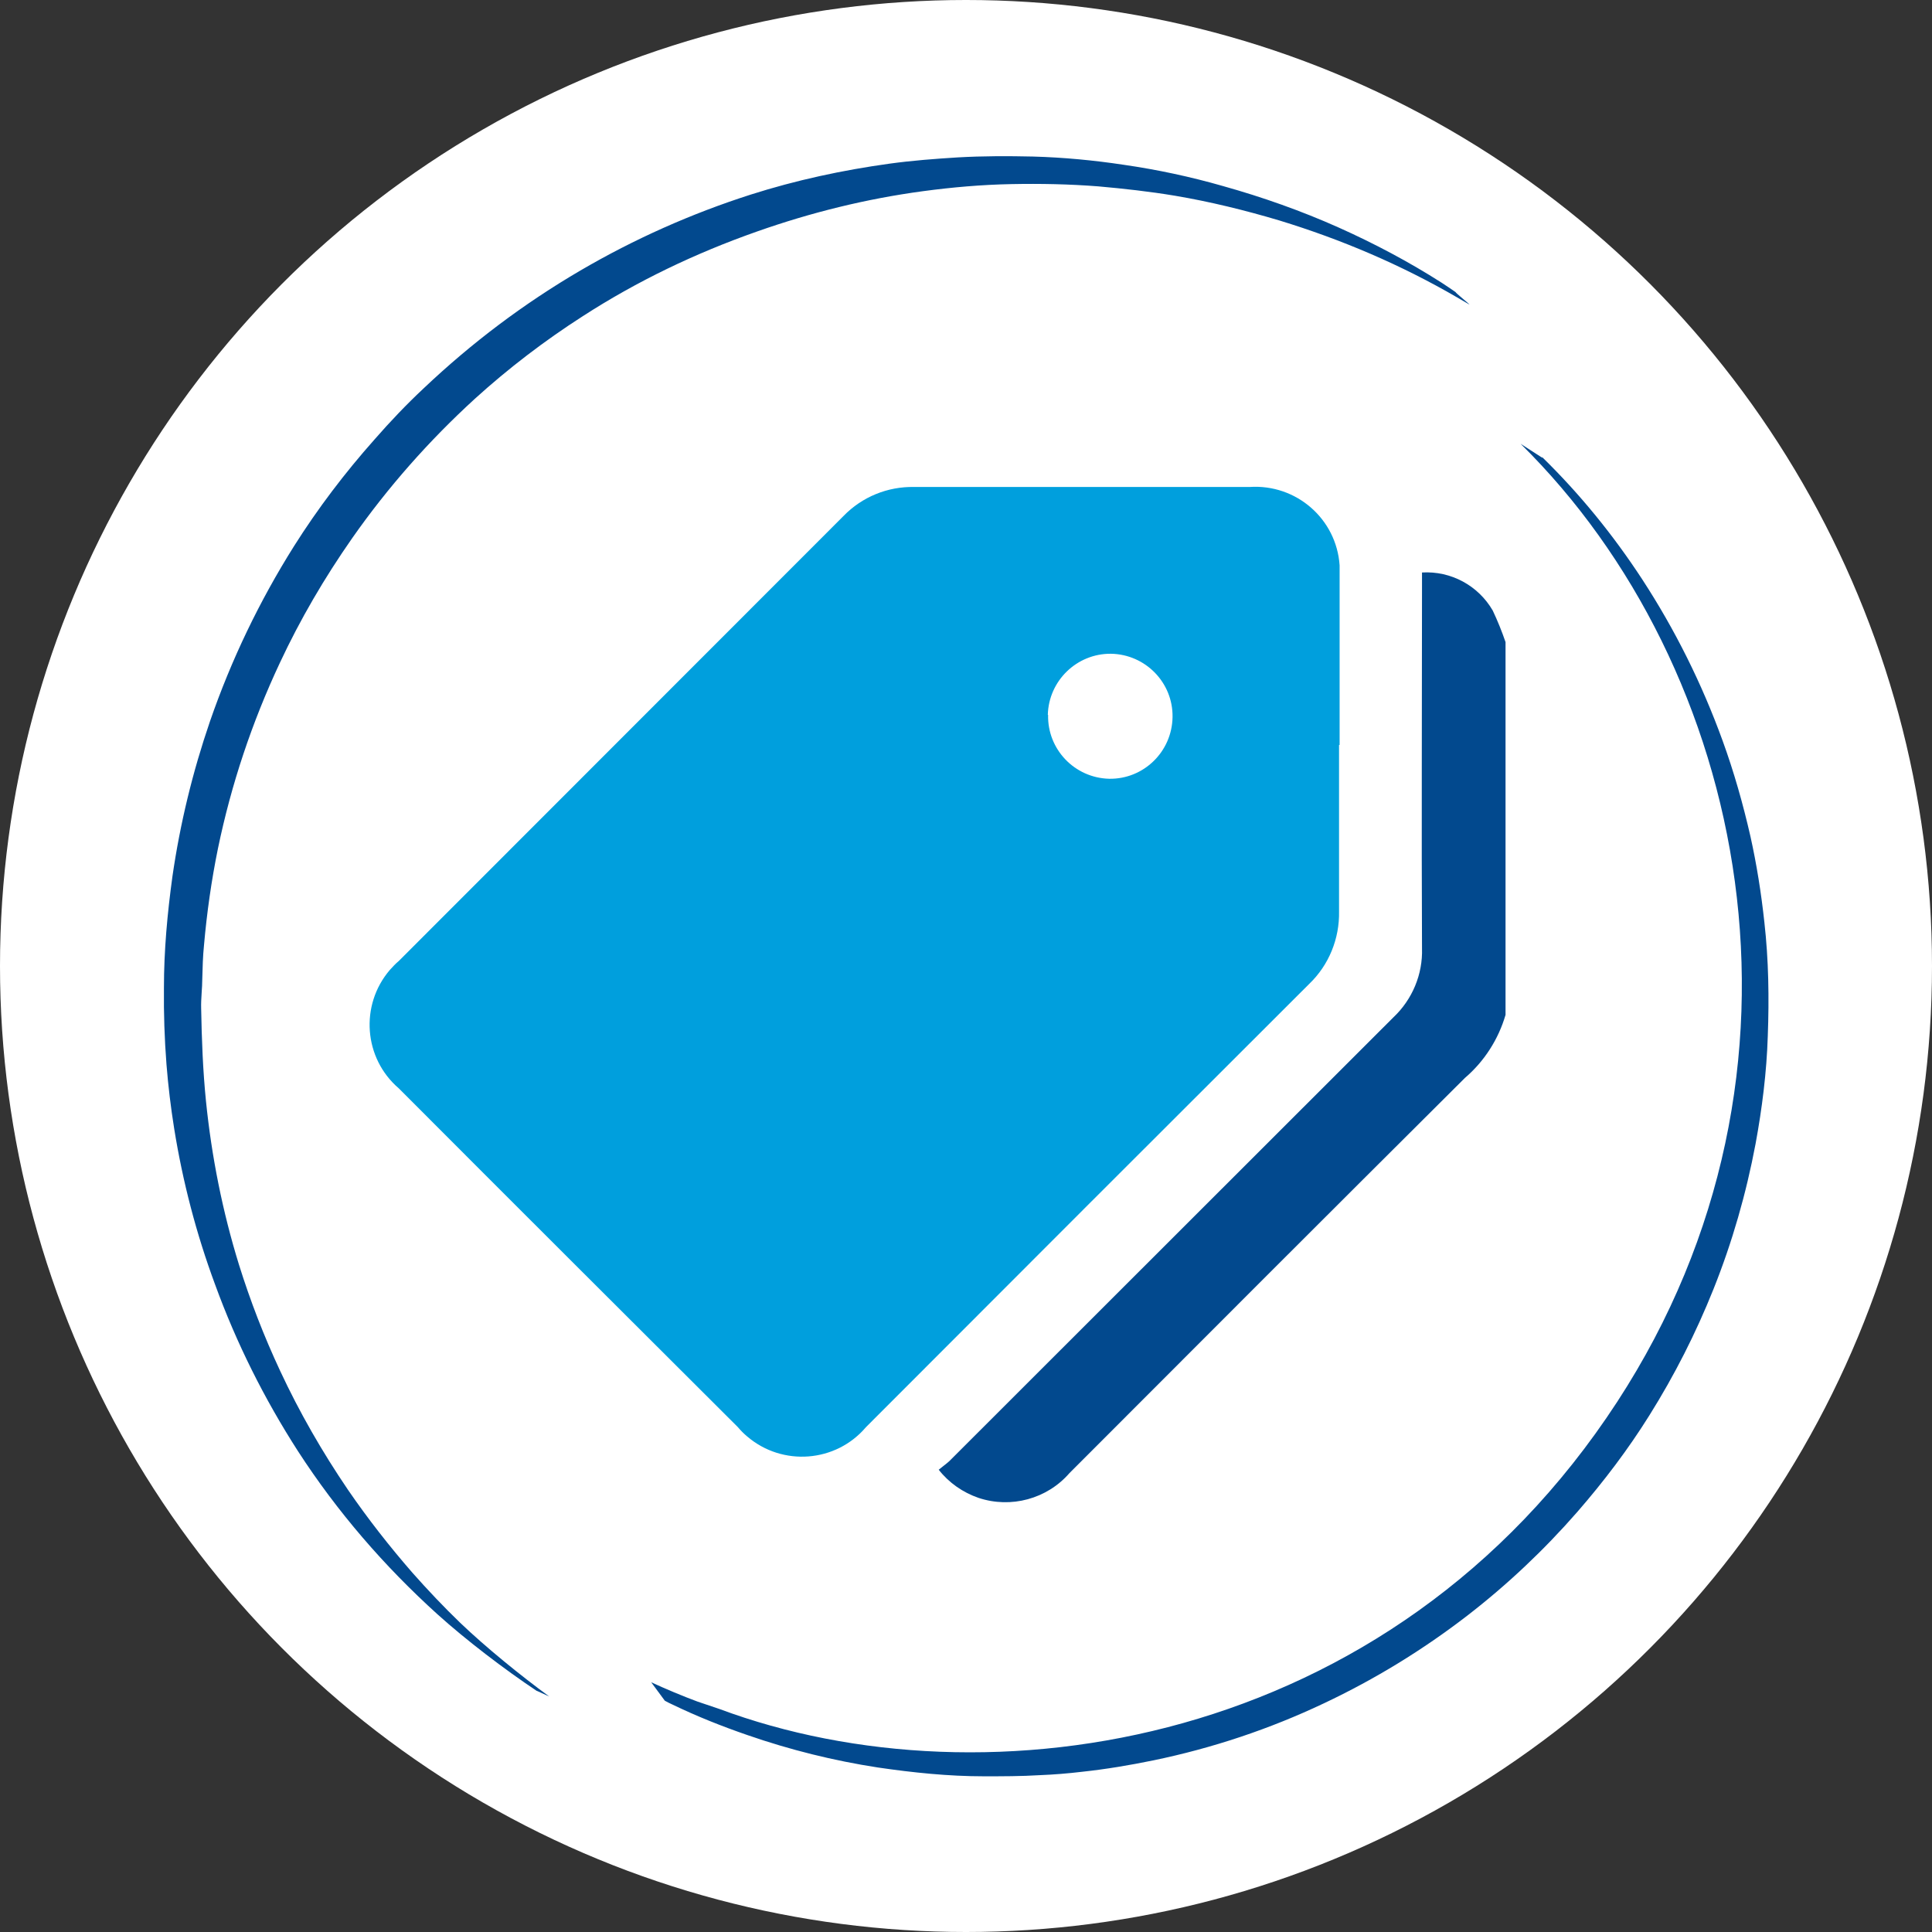
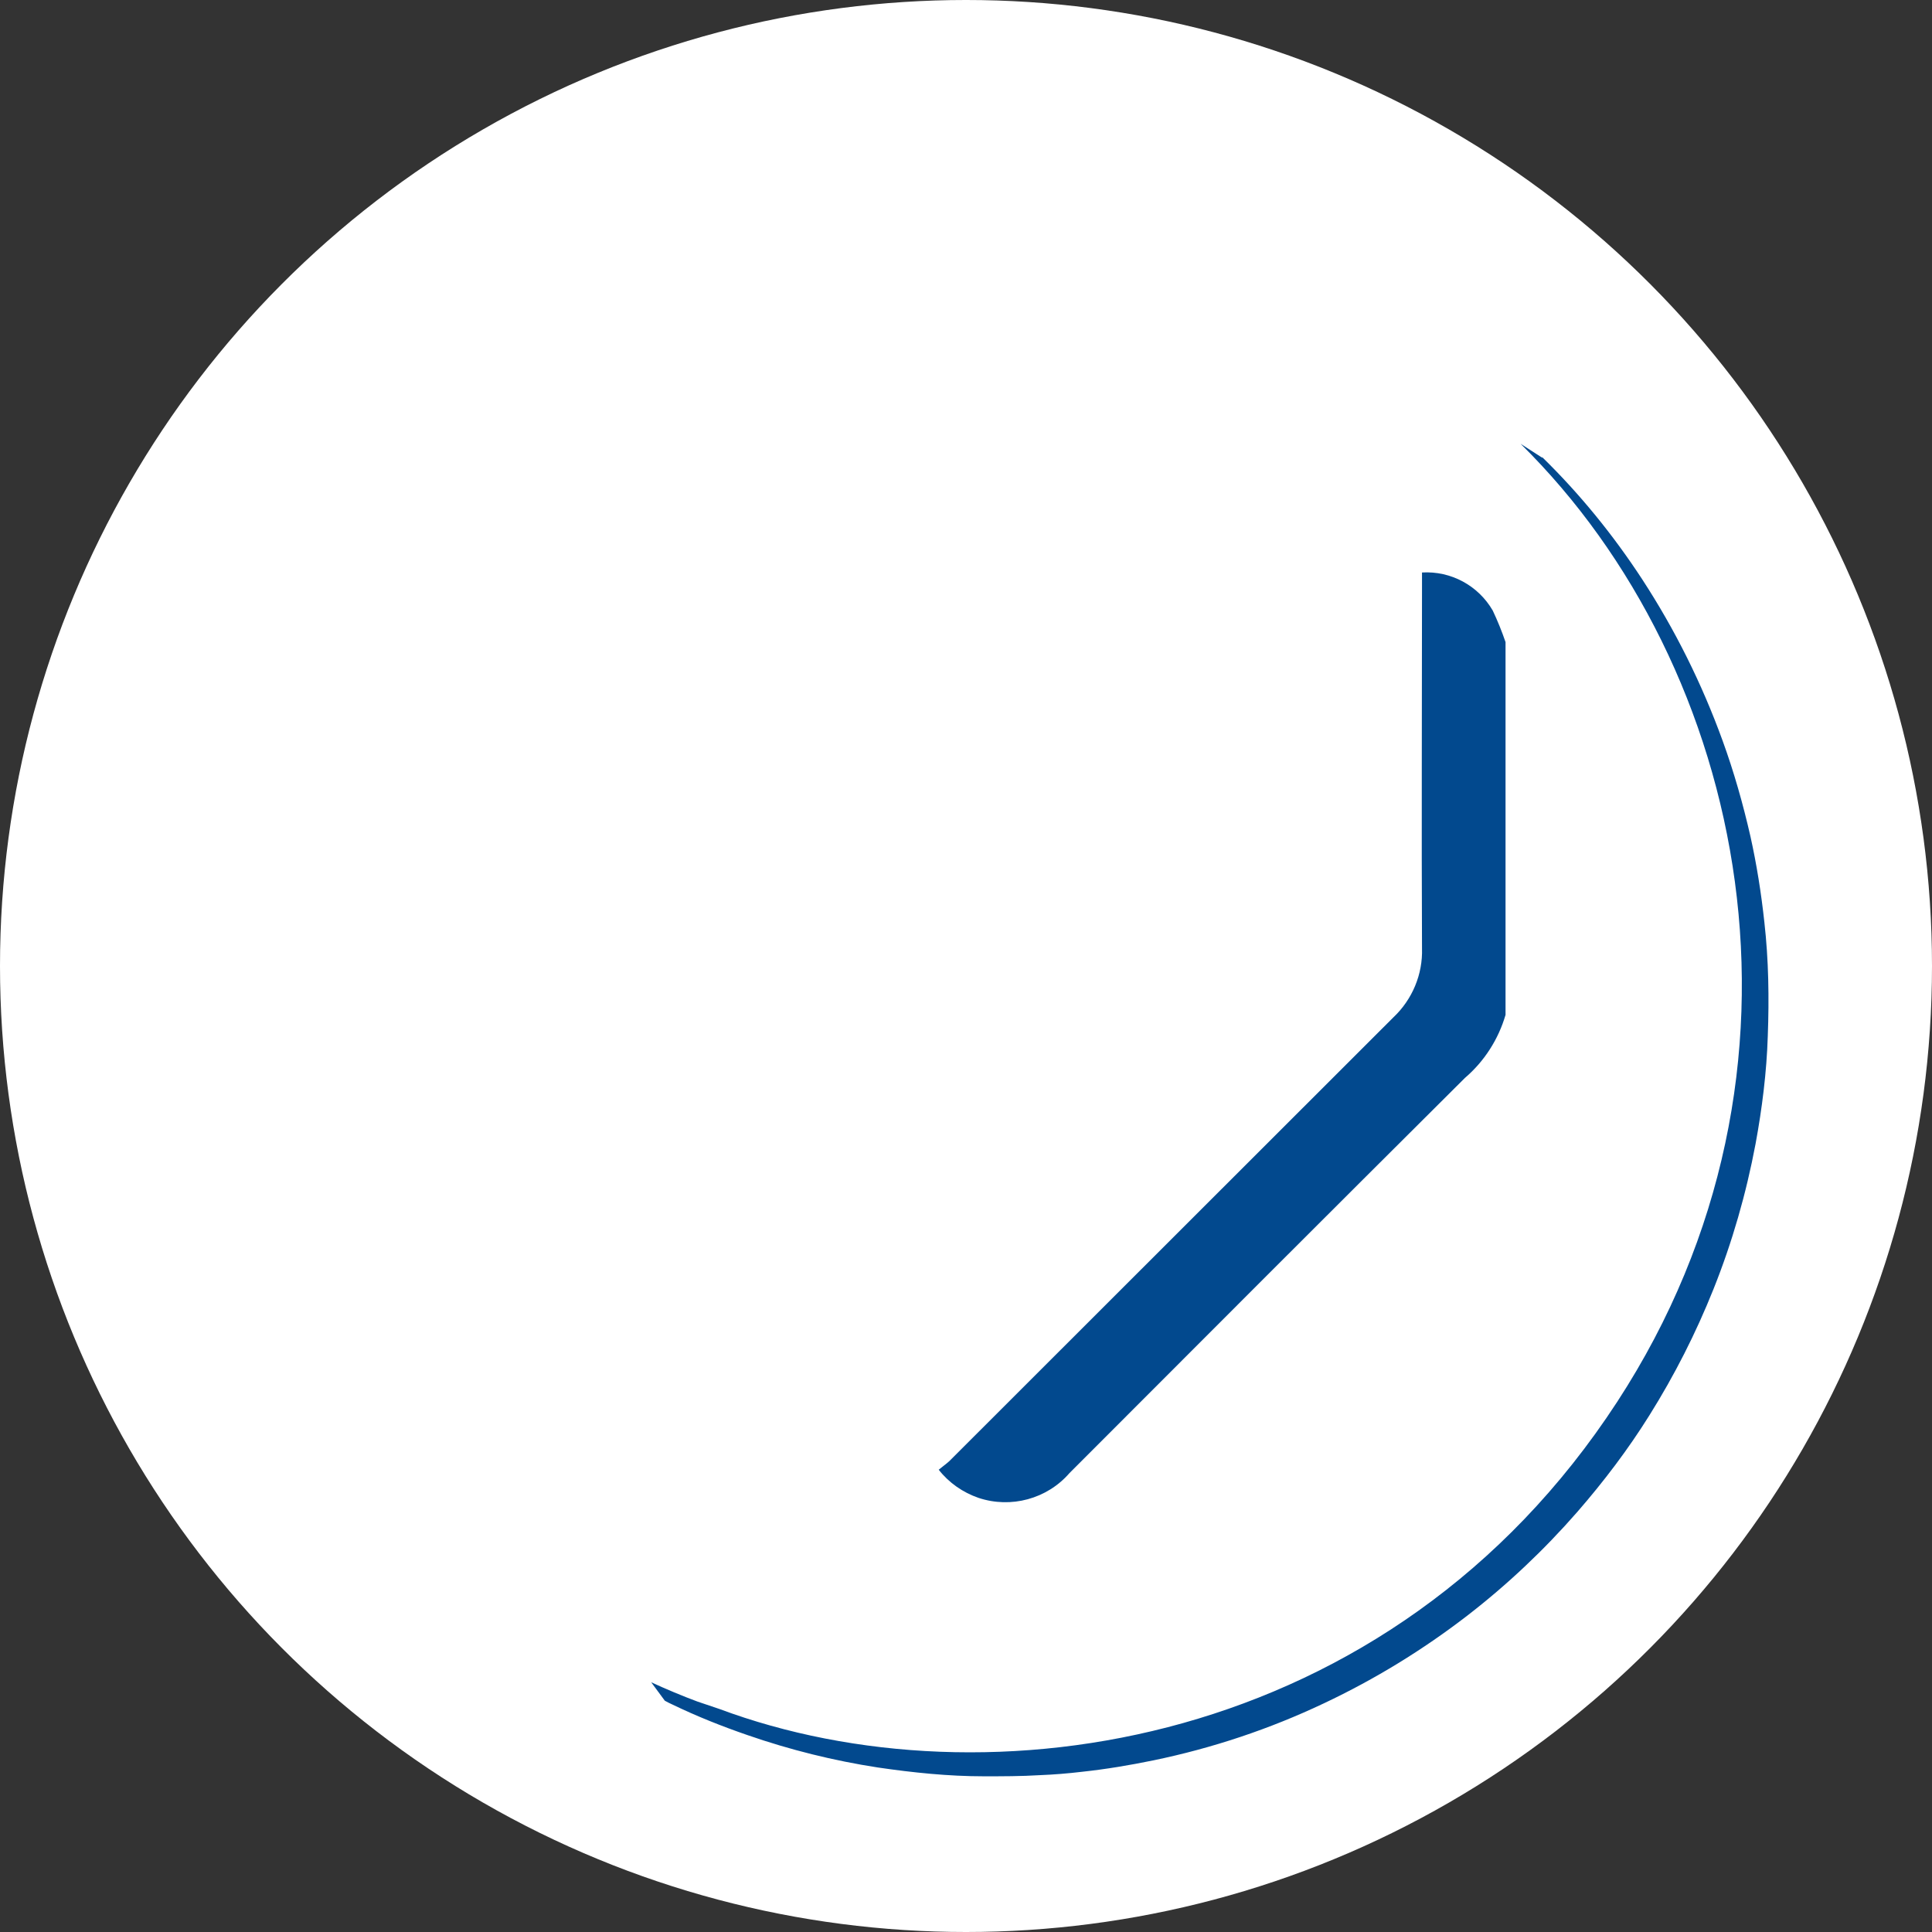
<svg xmlns="http://www.w3.org/2000/svg" id="Capa_2" data-name="Capa 2" viewBox="0 0 68 68">
  <rect x="0" y="0" width="68" height="68" fill="#333333" stroke="none" />
  <defs>
    <style>
      .cls-1 {
        fill: #009fdd;
      }

      .cls-2 {
        fill: #02498e;
      }

      .cls-3 {
        fill: #fff;
      }
    </style>
  </defs>
  <g id="Capa_1-2" data-name="Capa 1">
    <circle class="cls-3" cx="34" cy="34" r="34" />
    <g>
      <path id="Trazado_1" data-name="Trazado 1" class="cls-2" d="m52.99,35.72c-.25.86-.75,1.64-1.43,2.22-4.65,4.63-9.29,9.27-13.92,13.91-.79.91-2.06,1.25-3.2.87-.55-.19-1.04-.53-1.4-.99.13-.11.26-.2.37-.3,5.21-5.21,10.42-10.41,15.63-15.62.67-.63,1.04-1.52,1.01-2.43-.02-4.24,0-8.48,0-12.73v-.5c1.02-.06,1.98.46,2.49,1.34.17.36.32.73.45,1.11v13.12Z" />
-       <path id="Trazado_2" data-name="Trazado 2" class="cls-1" d="m47.13,26.22c0,1.95,0,3.91,0,5.86.02.96-.36,1.89-1.05,2.55-5.21,5.2-10.41,10.4-15.6,15.6-1.06,1.25-2.94,1.39-4.18.33-.12-.1-.23-.21-.33-.33-3.98-3.97-7.96-7.94-11.93-11.92-1.24-1.06-1.38-2.93-.32-4.17.1-.11.2-.22.32-.32,5.22-5.22,10.43-10.44,15.65-15.66.65-.67,1.55-1.04,2.49-1.02h11.8c1.64-.11,3.06,1.12,3.17,2.76,0,.14,0,.28,0,.42v5.9m-10.26-1.06c-.03,1.21.93,2.22,2.15,2.25,0,0,0,0,0,0,1.21.02,2.21-.95,2.23-2.17.02-1.21-.95-2.21-2.17-2.23-1.2-.01-2.19.95-2.22,2.15" />
    </g>
    <g>
-       <path class="cls-2" d="m18.9,59.52c-1.14-.76-2.49-1.79-3.5-2.7-1.88-1.7-3.53-3.61-4.91-5.74-1.19-1.85-2.17-3.81-2.92-5.87-.66-1.78-1.14-3.62-1.44-5.49-.12-.75-.21-1.5-.27-2.25-.07-.9-.1-1.8-.09-2.7,0-1.32.12-2.62.3-3.93.27-1.86.71-3.67,1.32-5.45.75-2.17,1.74-4.23,2.96-6.17.84-1.33,1.79-2.58,2.83-3.75.55-.63,1.13-1.24,1.74-1.81,1.68-1.59,3.51-2.97,5.51-4.14,1.9-1.11,3.9-2,5.99-2.67,1.6-.51,3.23-.86,4.89-1.09.8-.11,1.6-.17,2.4-.22.88-.05,1.77-.05,2.65-.03,1.07.03,2.13.13,3.19.29,1.18.17,2.35.42,3.5.75,1.39.39,2.75.87,4.07,1.46,1.25.56,2.46,1.2,3.62,1.94.17.11.33.22.49.33-.01.02.5.43.49.44-.14-.08-.29-.17-.43-.25-1.98-1.15-4.07-2.04-6.26-2.71-1.21-.36-2.43-.66-3.67-.87-.9-.15-1.8-.25-2.7-.33-1.02-.08-2.04-.1-3.06-.08-1.04.02-2.08.11-3.12.25-2,.27-3.94.75-5.84,1.42-2.16.76-4.21,1.74-6.13,2.98-1.34.86-2.61,1.83-3.79,2.9-1.62,1.48-3.07,3.12-4.33,4.92-.97,1.39-1.82,2.84-2.54,4.38-.98,2.09-1.71,4.27-2.18,6.54-.23,1.13-.39,2.26-.49,3.4-.04.39-.05.78-.06,1.17,0,.35-.05.7-.04,1.05.02,1.09.06,2.18.17,3.27.2,1.96.58,3.87,1.16,5.75.4,1.28.88,2.52,1.45,3.74.68,1.46,1.48,2.85,2.39,4.19.7,1.02,1.46,1.99,2.27,2.92.54.61,1.1,1.2,1.68,1.76.9.86,2.13,1.86,3.13,2.59l-.44-.2Z" />
      <path class="cls-2" d="m54.28,16.09c1.33,1.3,2.5,2.74,3.52,4.3,1.16,1.78,2.1,3.67,2.83,5.68.4,1.1.72,2.23.98,3.37.22.99.38,2,.49,3.02.15,1.33.17,2.67.12,4.01-.04,1.27-.2,2.54-.43,3.79-.33,1.75-.82,3.46-1.48,5.11-.62,1.55-1.37,3.03-2.26,4.45-.75,1.2-1.6,2.32-2.53,3.39-1.17,1.34-2.46,2.56-3.87,3.65-1.57,1.21-3.25,2.24-5.05,3.09-1.92.91-3.93,1.58-6.01,2.01-.83.17-1.66.31-2.5.4-.5.06-1,.1-1.5.12-.65.04-1.31.04-1.96.04-1.25,0-2.5-.13-3.73-.31-1.56-.24-3.09-.62-4.59-1.14-.9-.31-1.78-.66-2.63-1.07-.03-.01-.25-.12-.28-.14l-.48-.65c.47.22,1.14.5,1.63.68l.77.26c9.36,3.49,23.62,1.44,31.6-10.81,7.62-11.69,4.56-25.88-3.4-33.72l.76.49Z" />
    </g>
  </g>
</svg>